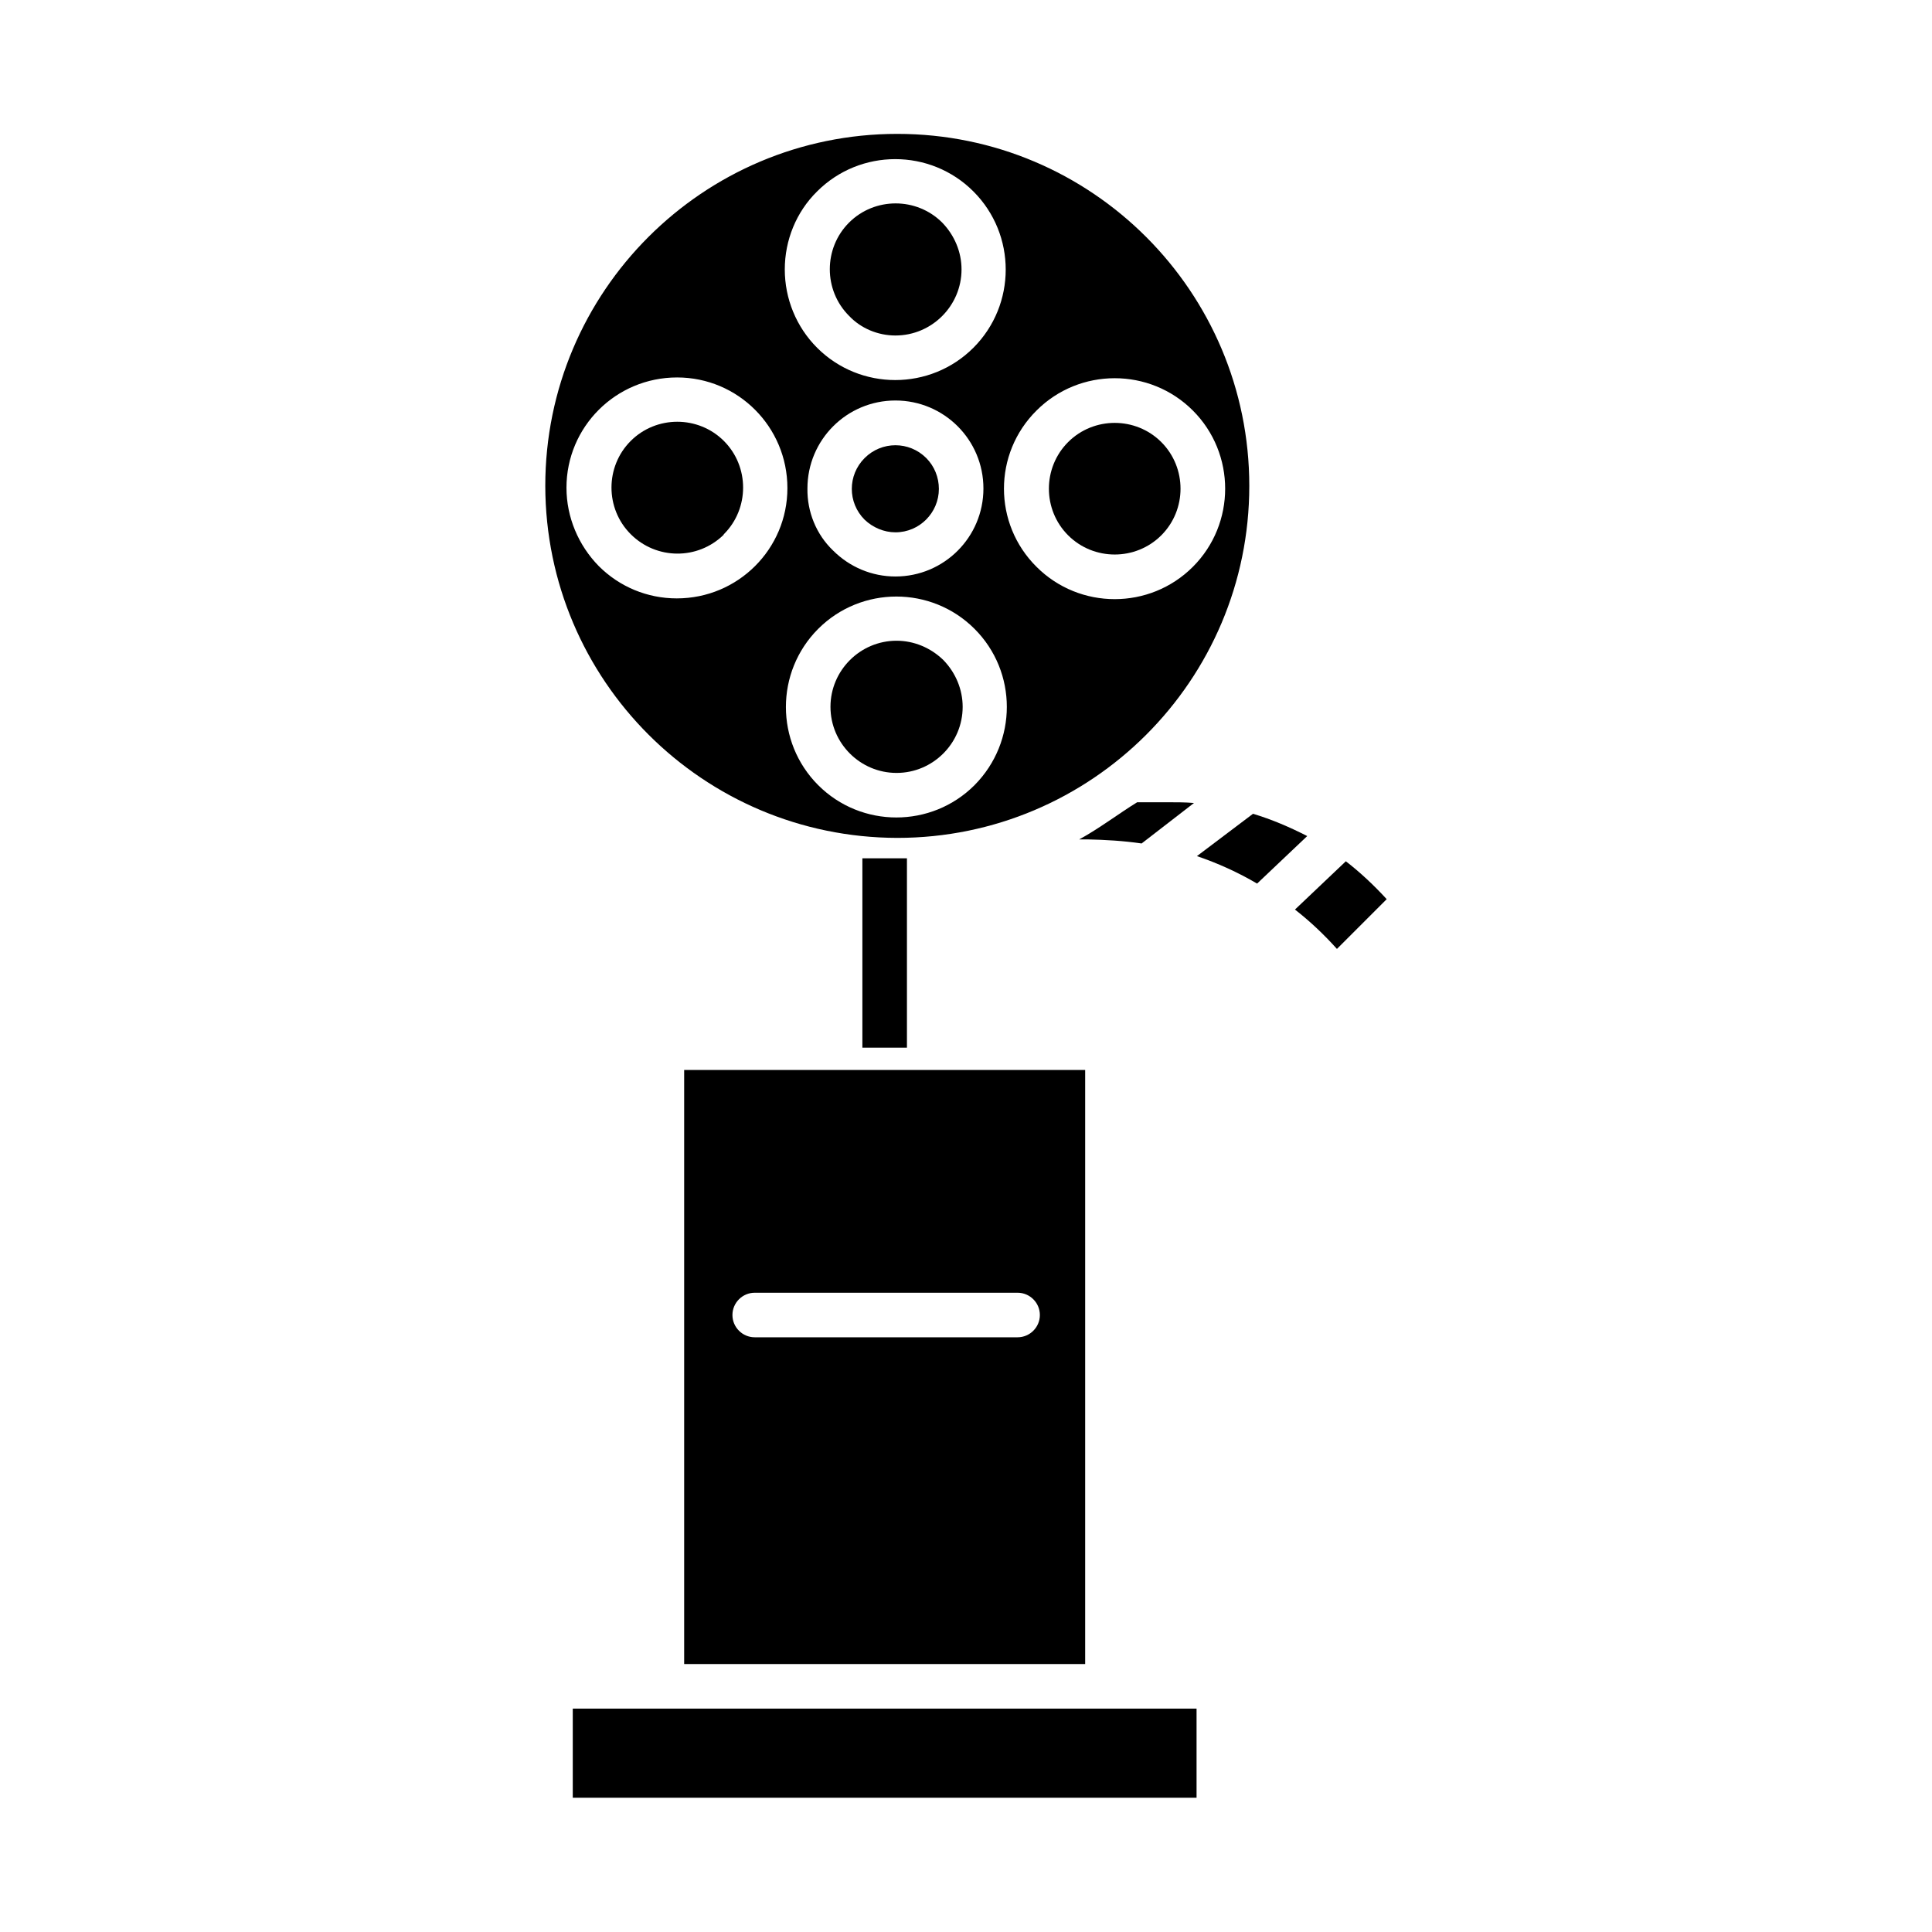
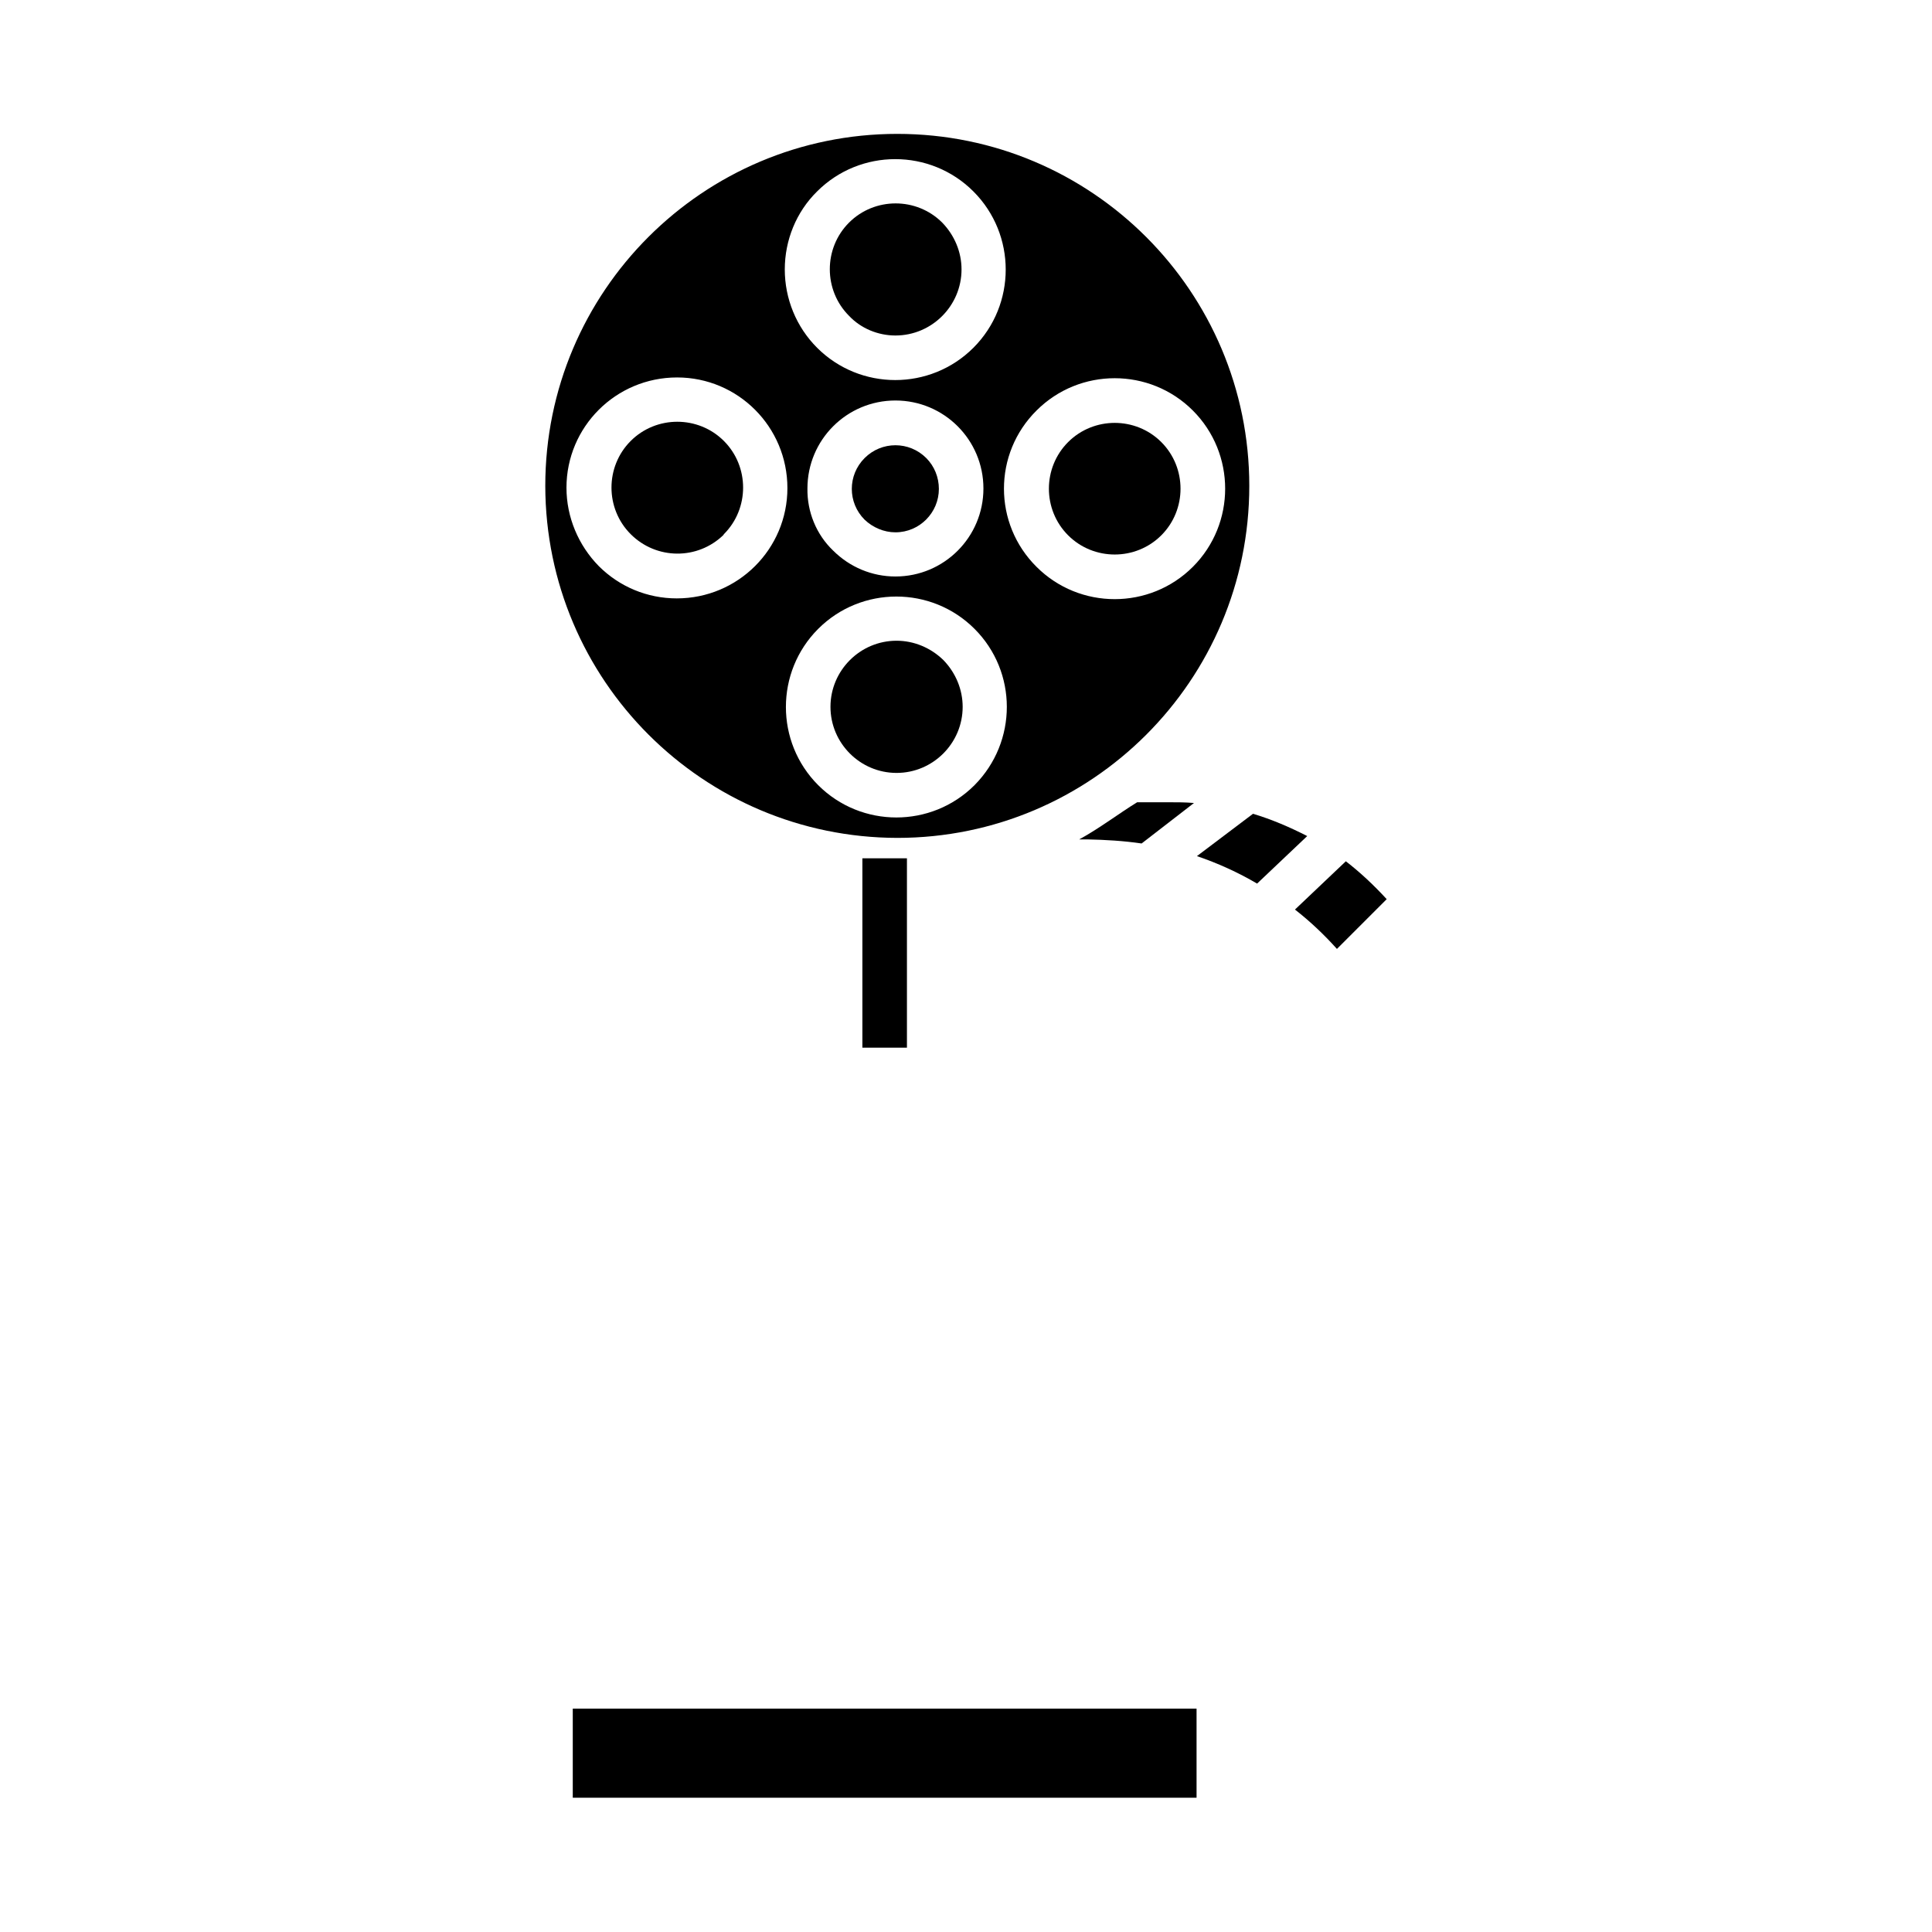
<svg xmlns="http://www.w3.org/2000/svg" fill="#000000" width="800px" height="800px" version="1.1" viewBox="144 144 512 512">
  <g>
    <path d="m381.6 313.8c-9.645 0-17.516 7.871-17.516 17.516 0 9.645 7.871 17.516 17.516 17.516 9.645 0 17.516-7.871 17.516-17.516 0-4.625-1.871-9.055-5.117-12.398-3.344-3.25-7.773-5.117-12.398-5.117z" />
    <path d="m381.3 232.91c9.645 0 17.516-7.871 17.516-17.516 0-4.625-1.871-9.055-5.117-12.398-6.789-6.789-17.91-6.789-24.699 0s-6.789 17.91 0 24.699c3.152 3.348 7.676 5.215 12.301 5.215z" />
    <path d="m335.84 285.56c6.789-6.789 6.789-17.91 0-24.699-6.789-6.789-17.91-6.789-24.699 0s-6.789 17.91 0 24.699c6.789 6.789 17.711 6.887 24.602 0.195 0 0 0-0.098 0.098-0.195z" />
    <path d="m381.79 366.05c51.465 0 93.285-41.723 93.285-93.285 0-51.465-41.723-93.285-93.285-93.285-51.465 0-93.285 41.723-93.285 93.285 0.102 51.562 41.824 93.188 93.285 93.285zm20.469-13.973c-11.414 11.414-30.012 11.414-41.426 0-11.414-11.414-11.414-30.012 0-41.426 11.414-11.414 30.012-11.414 41.426 0 11.414 11.414 11.414 29.914 0 41.426zm-44.281-78.621c0-12.891 10.43-23.32 23.32-23.32s23.32 10.43 23.32 23.32-10.43 23.32-23.32 23.32c-6.199 0-12.102-2.461-16.531-6.887-4.426-4.234-6.887-10.234-6.789-16.434zm60.715-20.664c11.414-11.414 30.012-11.414 41.426 0 11.414 11.414 11.414 30.012 0 41.426-11.414 11.414-30.012 11.414-41.426 0-11.512-11.414-11.512-30.012 0-41.426zm-58.156-58.059c11.414-11.414 30.012-11.414 41.426 0 11.414 11.414 11.414 30.012 0 41.426-11.414 11.414-30.012 11.414-41.426 0-5.512-5.512-8.562-12.988-8.562-20.762 0.004-7.773 3.055-15.25 8.562-20.664zm-66.418 78.523c0-16.137 13.086-29.227 29.324-29.227 16.137 0 29.227 13.086 29.227 29.324 0 16.137-13.086 29.227-29.324 29.227-7.773 0-15.152-3.051-20.664-8.562-5.414-5.508-8.562-12.988-8.562-20.762z" />
    <path d="m381.3 285.07c6.394 0 11.512-5.215 11.512-11.512 0-3.051-1.18-6.004-3.344-8.168-4.527-4.527-11.809-4.527-16.336 0-4.527 4.527-4.527 11.809 0 16.336 2.168 2.066 5.121 3.344 8.168 3.344z" />
    <path d="m451.76 285.86c6.789-6.789 6.789-17.91 0-24.699-6.789-6.789-17.91-6.789-24.699 0-6.789 6.789-6.789 17.91 0 24.699 6.789 6.789 17.91 6.789 24.699 0z" />
    <path d="m295.79 596.8h165.31v23.617h-165.31z" />
    <path d="m476.06 359.66-14.859 11.219c5.512 1.871 10.922 4.328 15.941 7.281l13.285-12.594c-4.625-2.367-9.449-4.434-14.367-5.906z" />
    <path d="m500.66 372.25-13.48 12.793c4.035 3.148 7.773 6.691 11.121 10.43l13.188-13.188c-3.348-3.641-6.988-7.082-10.828-10.035z" />
-     <path d="m325.31 584.99h106.27v-157.44h-106.27zm18.695-98.402h69.668c3.246 0 5.902 2.656 5.902 5.902 0 3.246-2.656 5.902-5.902 5.902h-69.668c-3.246 0-5.902-2.656-5.902-5.902 0-3.246 2.656-5.902 5.902-5.902z" />
    <path d="m446.54 367.53 13.875-10.727c-2.262-0.195-4.527-0.195-6.789-0.195h-8.266c-4.82 2.953-9.938 6.887-15.352 9.84h2.066c4.918 0.098 9.742 0.391 14.465 1.082z" />
    <path d="m372.54 371.46h11.809v50.184h-11.809z" />
  </g>
</svg>